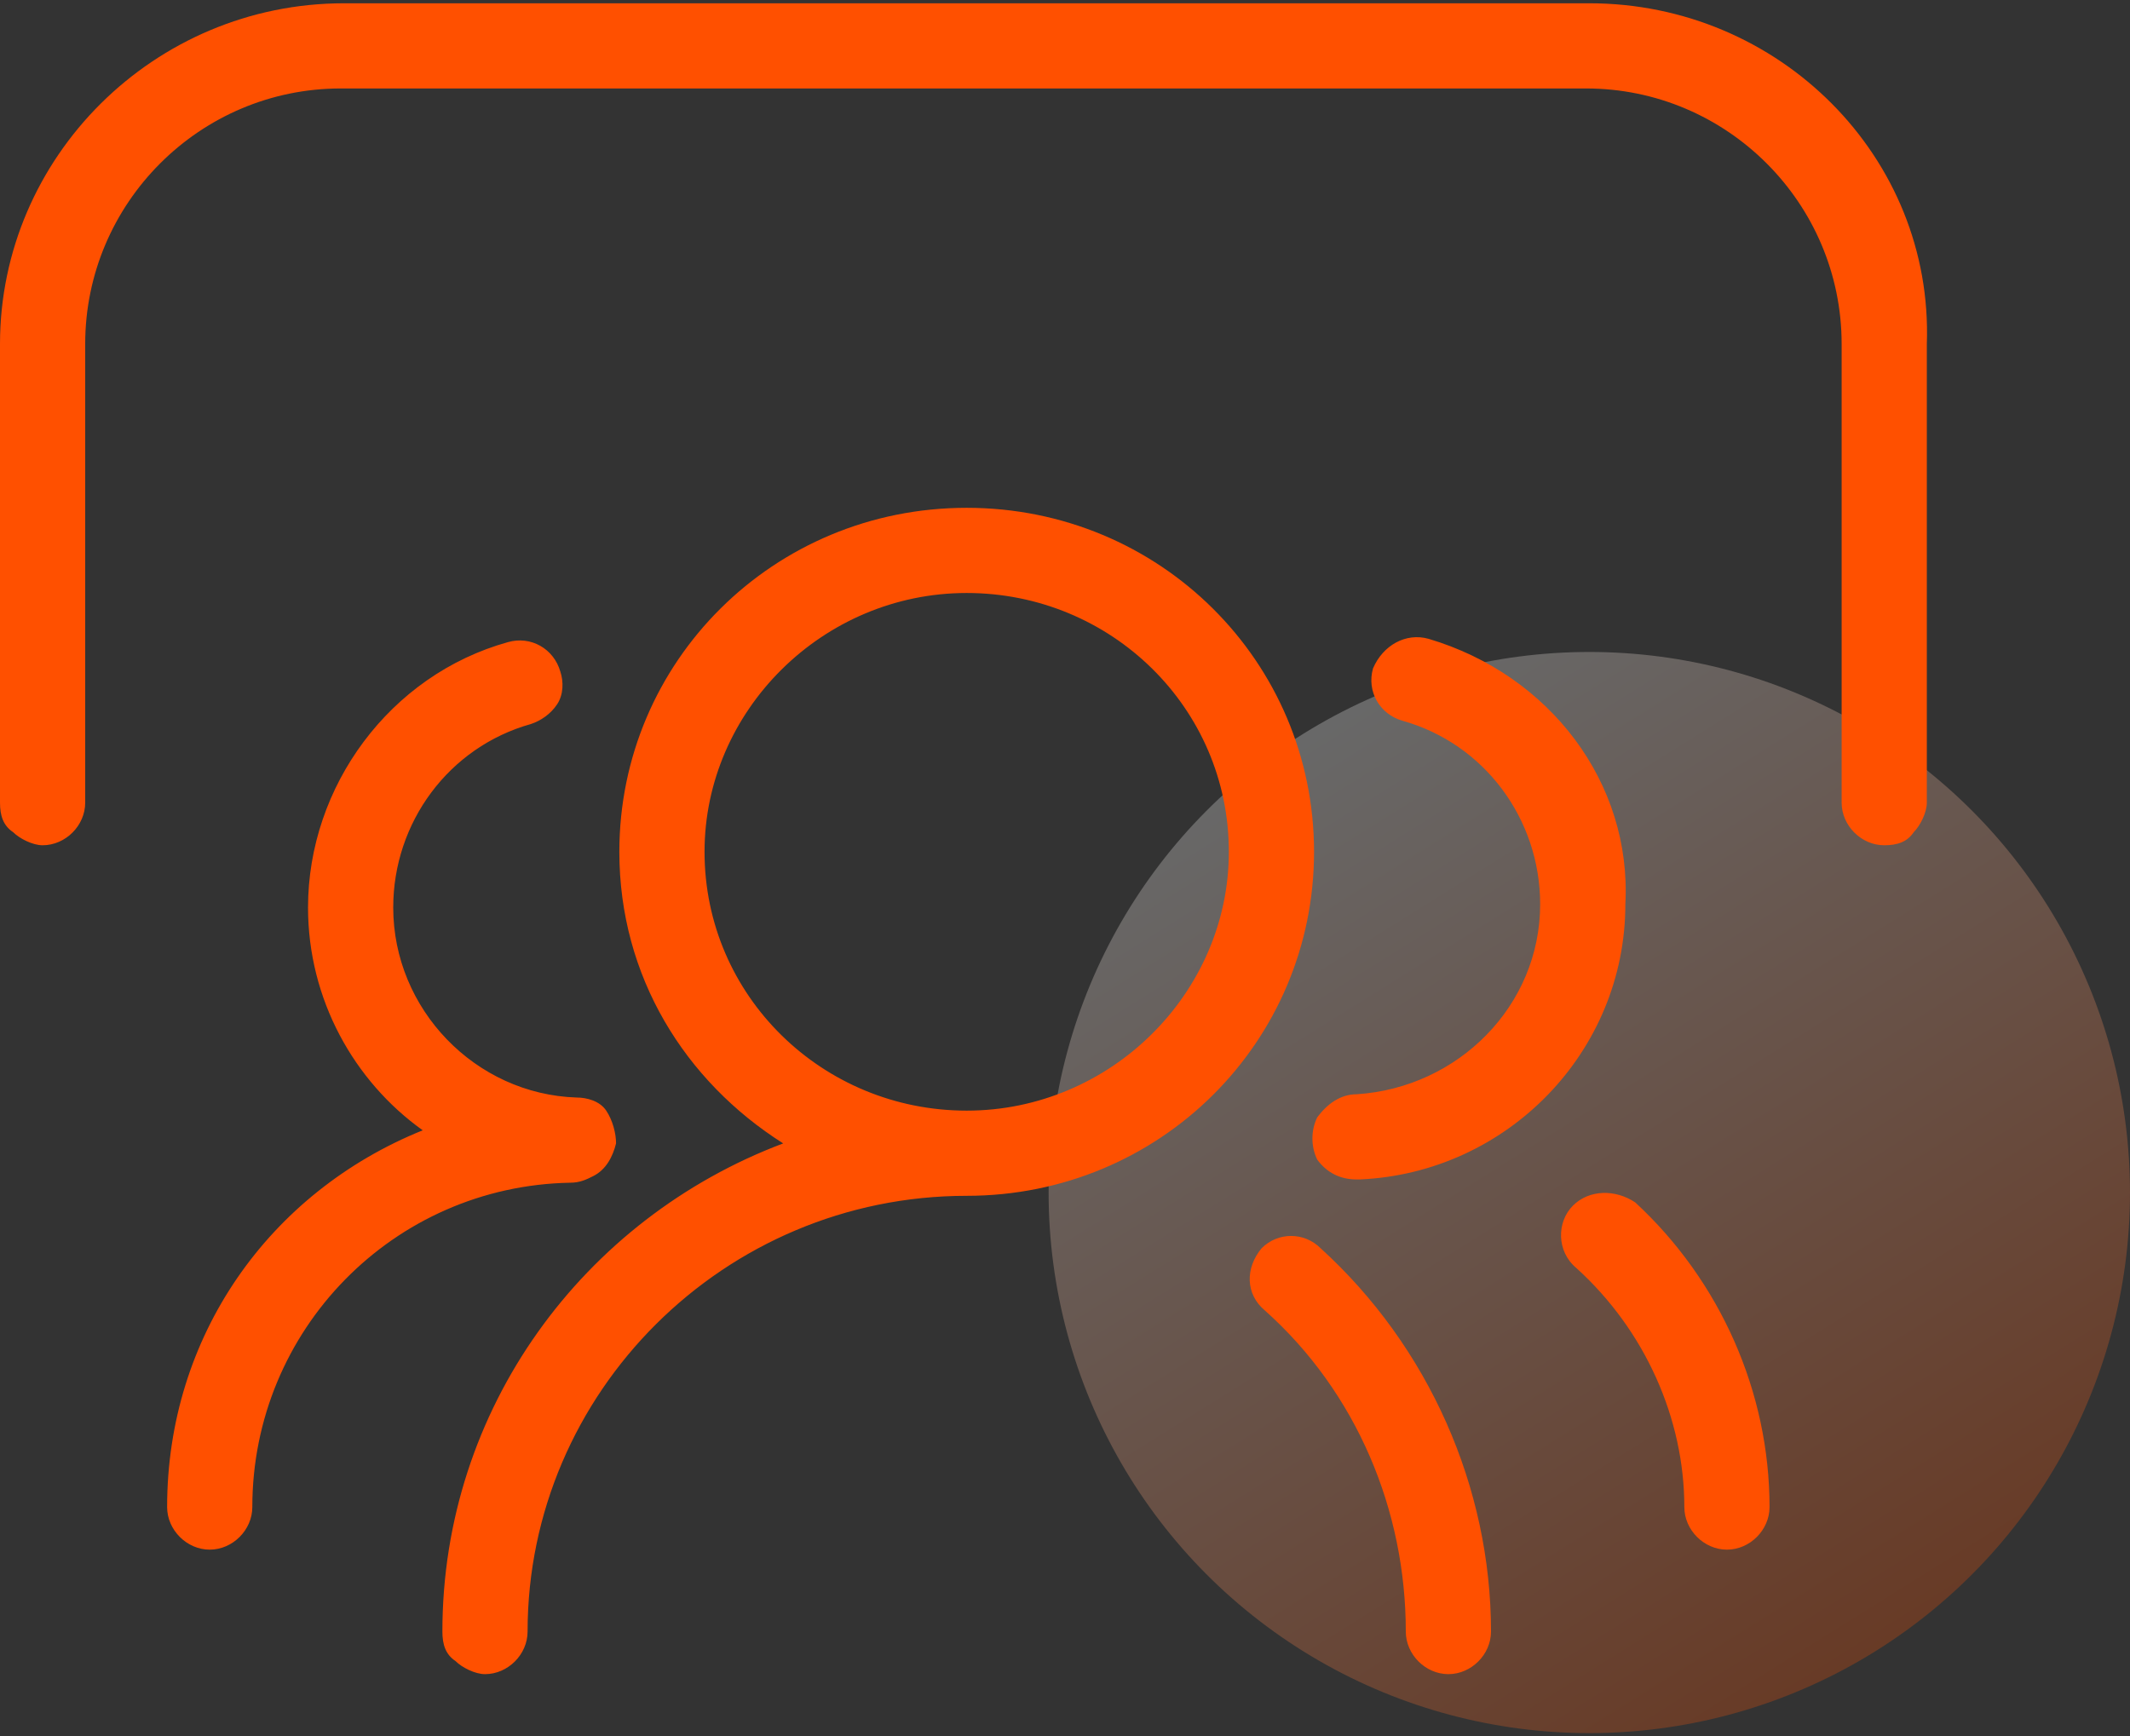
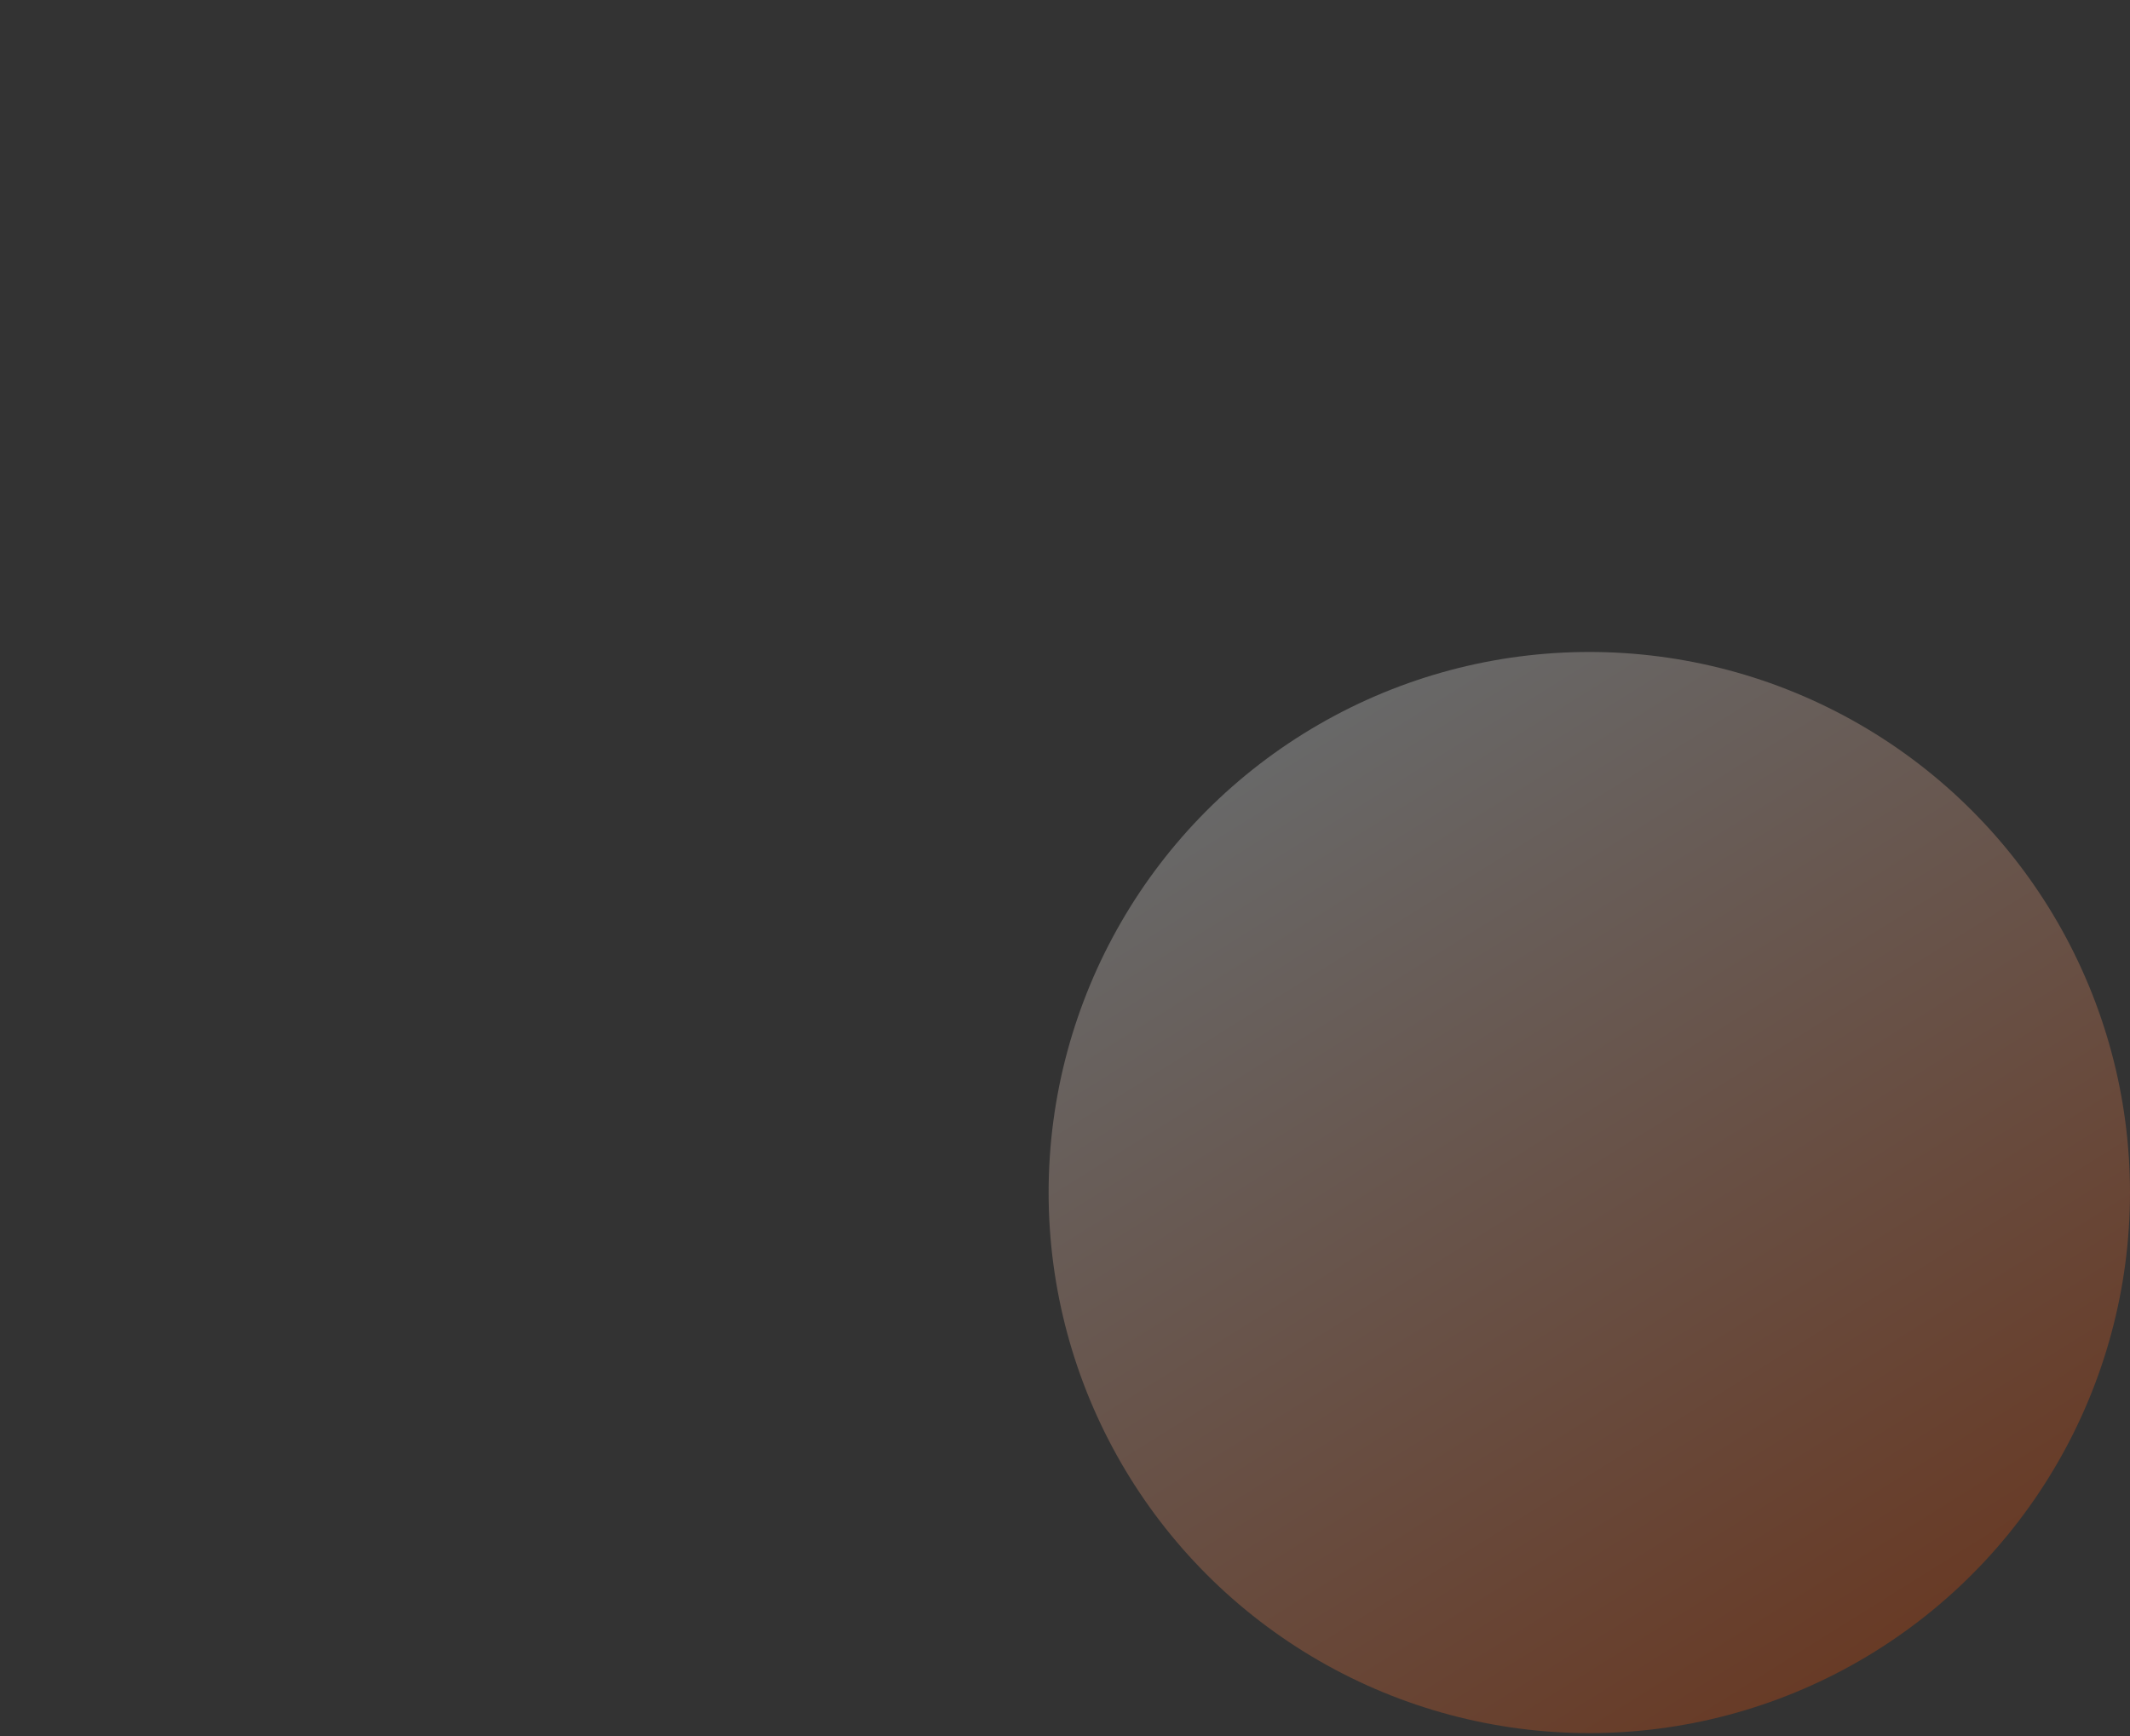
<svg xmlns="http://www.w3.org/2000/svg" version="1.1" id="图层_1" x="0px" y="0px" viewBox="0 0 65 53" style="enable-background:new 0 0 65 53;" xml:space="preserve">
  <rect x="0" y="0" width="65" height="53" fill="#333333" stroke="none" />
  <style type="text/css">

	.st0{opacity:0.26;fill:url(#SVGID_1_);}

	.st1{fill:#FF5000;}

</style>
  <linearGradient id="SVGID_1_" gradientUnits="userSpaceOnUse" x1="57.244" y1="50.427" x2="39.754" y2="22.436">
    <stop offset="0" style="stop-color:#FF5000" />
    <stop offset="1" style="stop-color:#FFFFFF" />
  </linearGradient>
  <circle class="st0" cx="48.5" cy="36.4" r="16.5" />
  <g>
    <g>
-       <path class="st1" d="M48.5,0.1h-38C4.7,0.1,0,4.8,0,10.5v14c0,0.4,0.1,0.7,0.4,0.9c0.2,0.2,0.6,0.4,0.9,0.4c0.7,0,1.3-0.6,1.3-1.3     v-14c0-4.3,3.5-7.8,7.8-7.8h38c4.3,0,7.8,3.5,7.8,7.8v14c0,0.7,0.6,1.3,1.3,1.3c0.4,0,0.7-0.1,0.9-0.4c0.2-0.2,0.4-0.6,0.4-0.9     v-14C59,4.8,54.3,0.1,48.5,0.1L48.5,0.1z M48,36.8c-0.5,0.5-0.5,1.4,0.1,1.9c2.1,1.9,3.3,4.6,3.3,7.3c0,0.7,0.6,1.3,1.3,1.3     c0.7,0,1.3-0.6,1.3-1.3c0-3.5-1.5-6.9-4.1-9.3C49.3,36.3,48.5,36.3,48,36.8L48,36.8z M18.1,35.9c0.4-0.2,0.6-0.6,0.7-1     c0-0.3-0.1-0.7-0.3-1c-0.2-0.3-0.6-0.4-0.9-0.4c-3.1-0.1-5.6-2.7-5.6-5.8c0-2.6,1.7-4.9,4.2-5.6c0.3-0.1,0.6-0.3,0.8-0.6     c0.2-0.3,0.2-0.7,0.1-1c-0.2-0.7-0.9-1.1-1.6-0.9c-3.6,1-6.1,4.4-6.1,8.1c0,2.8,1.4,5.3,3.5,6.8C8.2,36.4,5.1,40.8,5.1,46     c0,0.7,0.6,1.3,1.3,1.3c0.7,0,1.3-0.6,1.3-1.3c0-5.4,4.3-9.8,9.7-9.9C17.7,36.1,17.9,36,18.1,35.9L18.1,35.9z M43.6,19.5     c-0.7-0.2-1.4,0.2-1.7,0.9c-0.2,0.7,0.2,1.4,0.9,1.6c2.5,0.7,4.2,3,4.2,5.6c0,3.1-2.5,5.6-5.6,5.8c-0.5,0-0.9,0.3-1.2,0.7     c-0.2,0.4-0.2,0.9,0,1.3c0.3,0.4,0.7,0.6,1.2,0.6h0.1c4.5-0.2,8.1-3.9,8.1-8.4C49.8,23.9,47.3,20.6,43.6,19.5L43.6,19.5z      M29.5,15.5c-5.9,0-10.6,4.7-10.6,10.5c0,3.8,2,7,5,8.9c-6.1,2.3-10.4,8.1-10.4,14.9c0,0.4,0.1,0.7,0.4,0.9     c0.2,0.2,0.6,0.4,0.9,0.4c0.7,0,1.3-0.6,1.3-1.3c0-7.3,6-13.3,13.4-13.3c5.9,0,10.6-4.7,10.6-10.5C40.1,20.2,35.4,15.5,29.5,15.5     L29.5,15.5z M29.5,33.9c-4.4,0-8-3.5-8-7.9c0-4.3,3.6-7.9,8-7.9c4.4,0,8,3.5,8,7.9C37.5,30.3,33.9,33.9,29.5,33.9L29.5,33.9z      M38.5,38.1C38,38.7,38,39.5,38.6,40c2.8,2.5,4.3,6.1,4.3,9.8c0,0.7,0.6,1.3,1.3,1.3c0.7,0,1.3-0.6,1.3-1.3     c0-4.4-1.9-8.7-5.2-11.7C39.8,37.6,39,37.6,38.5,38.1L38.5,38.1z M38.5,38.1" />
-     </g>
+       </g>
  </g>
</svg>